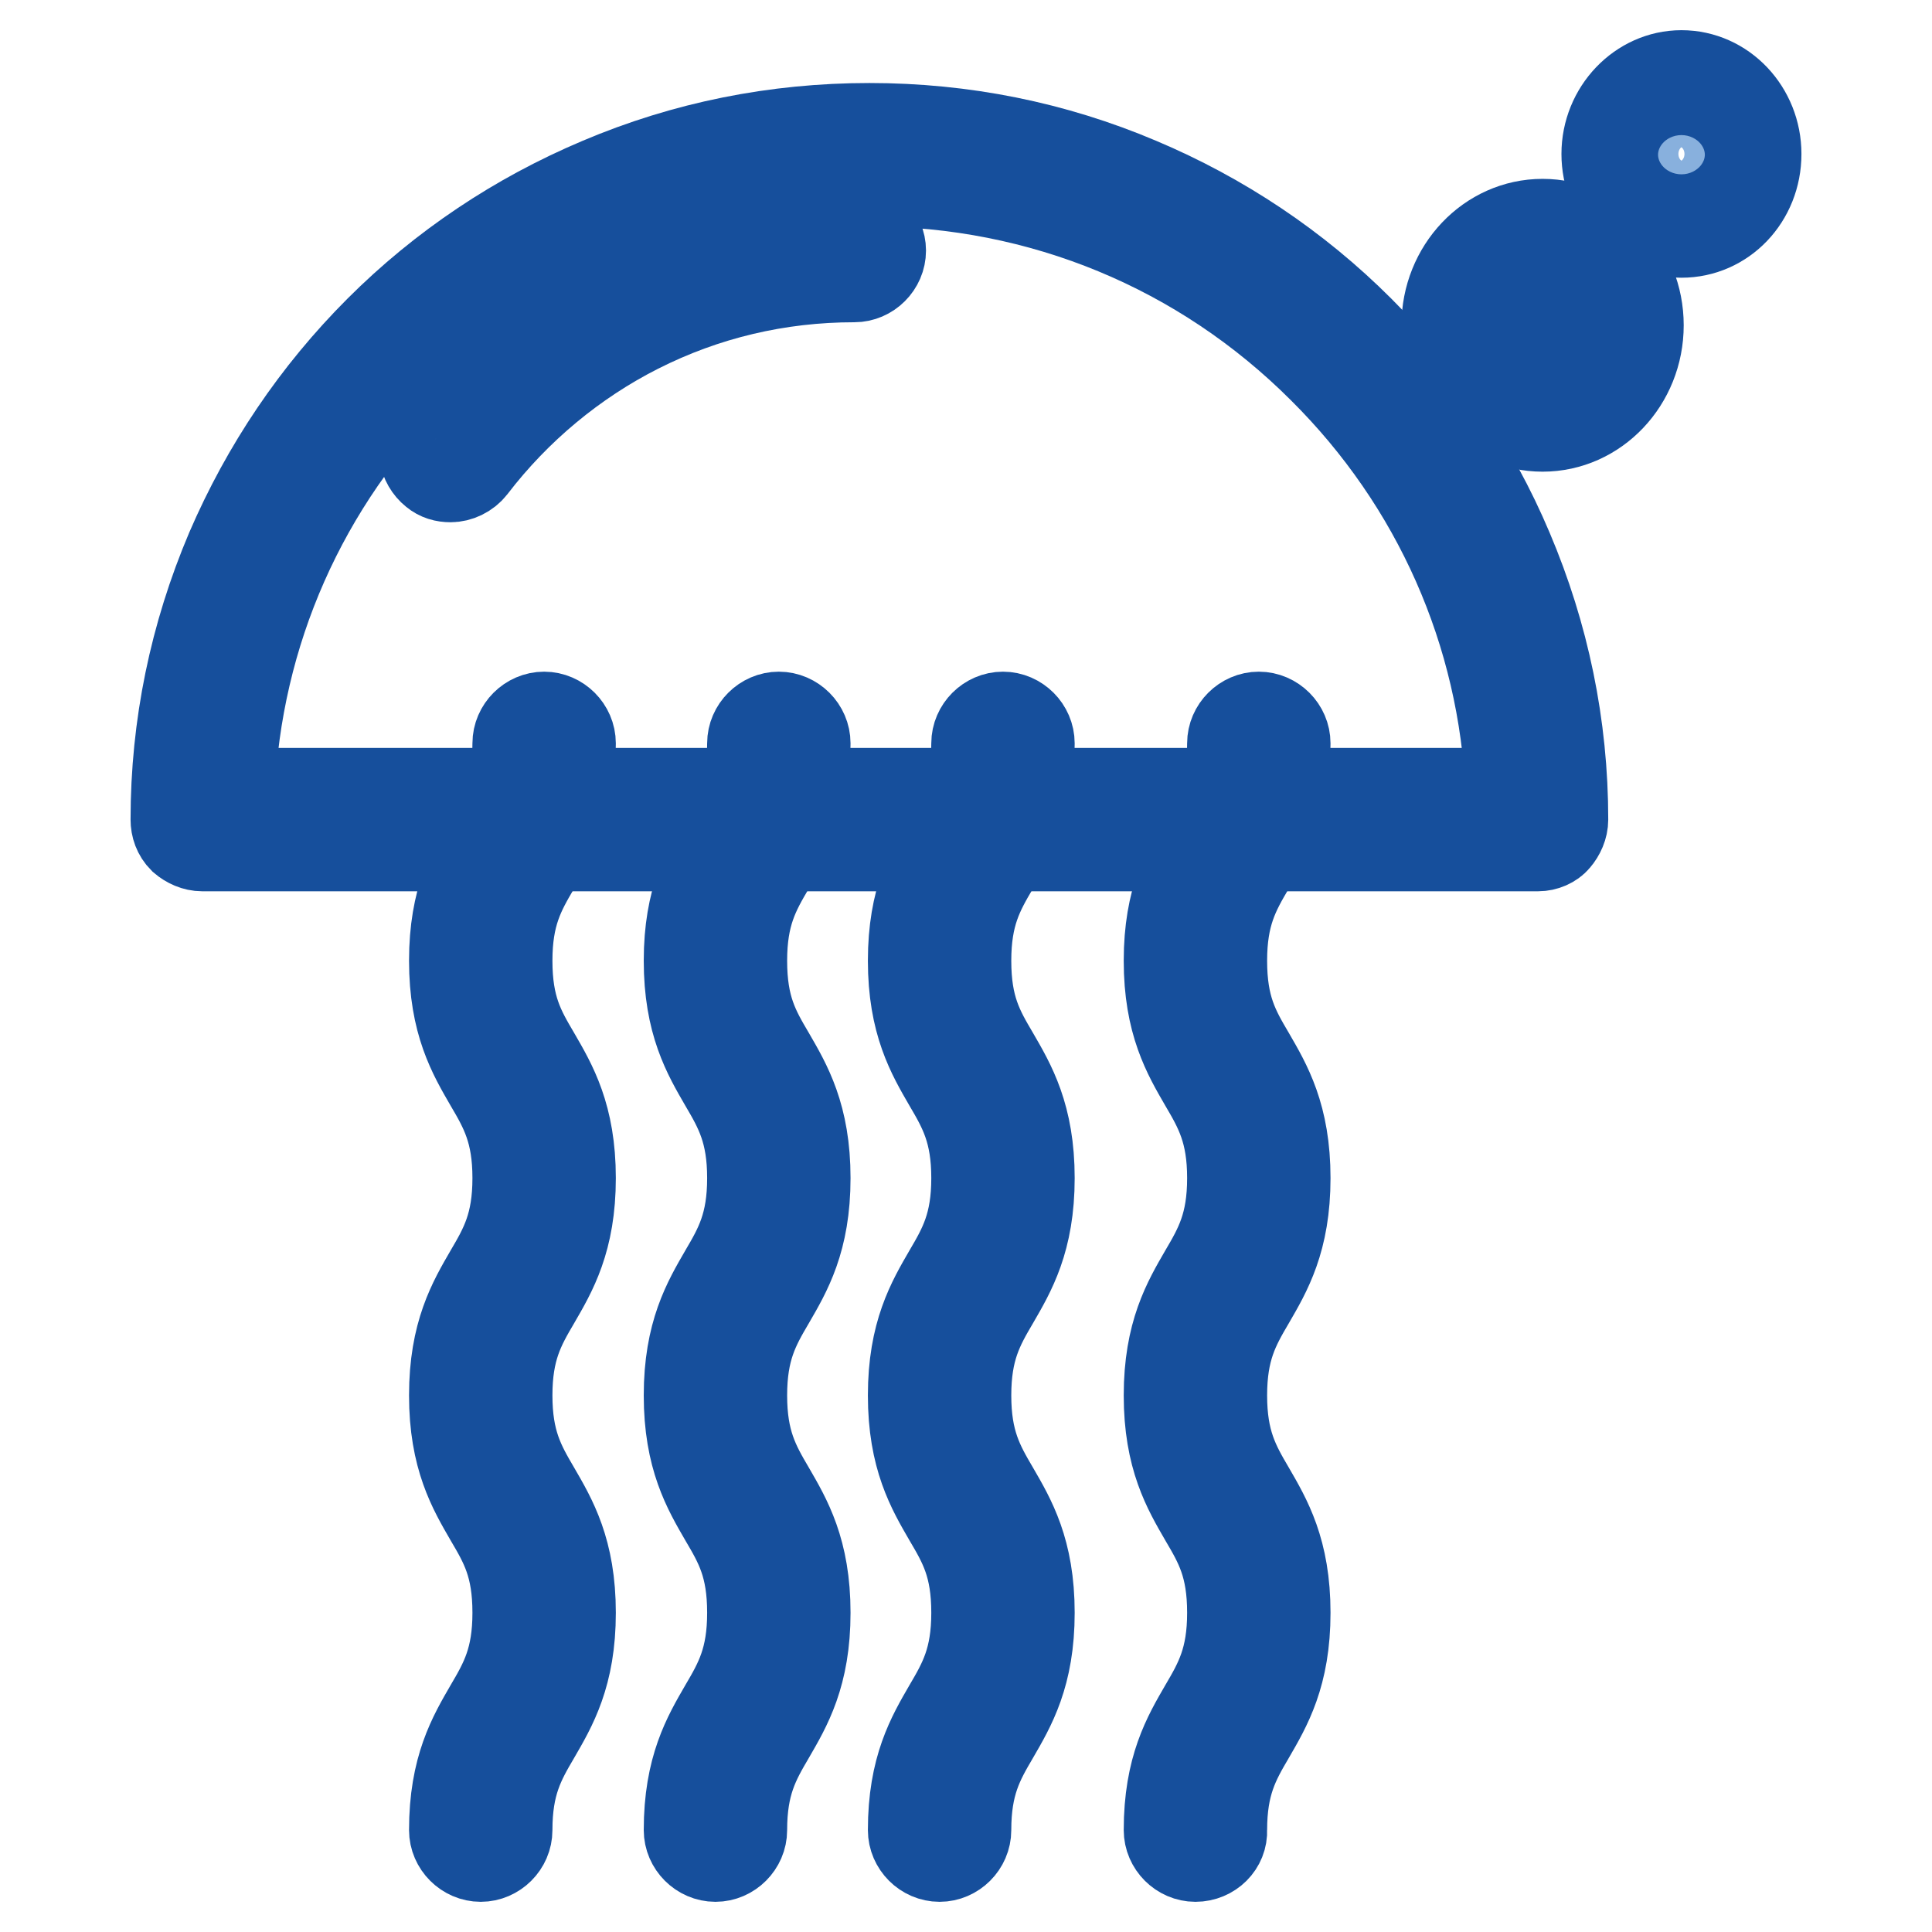
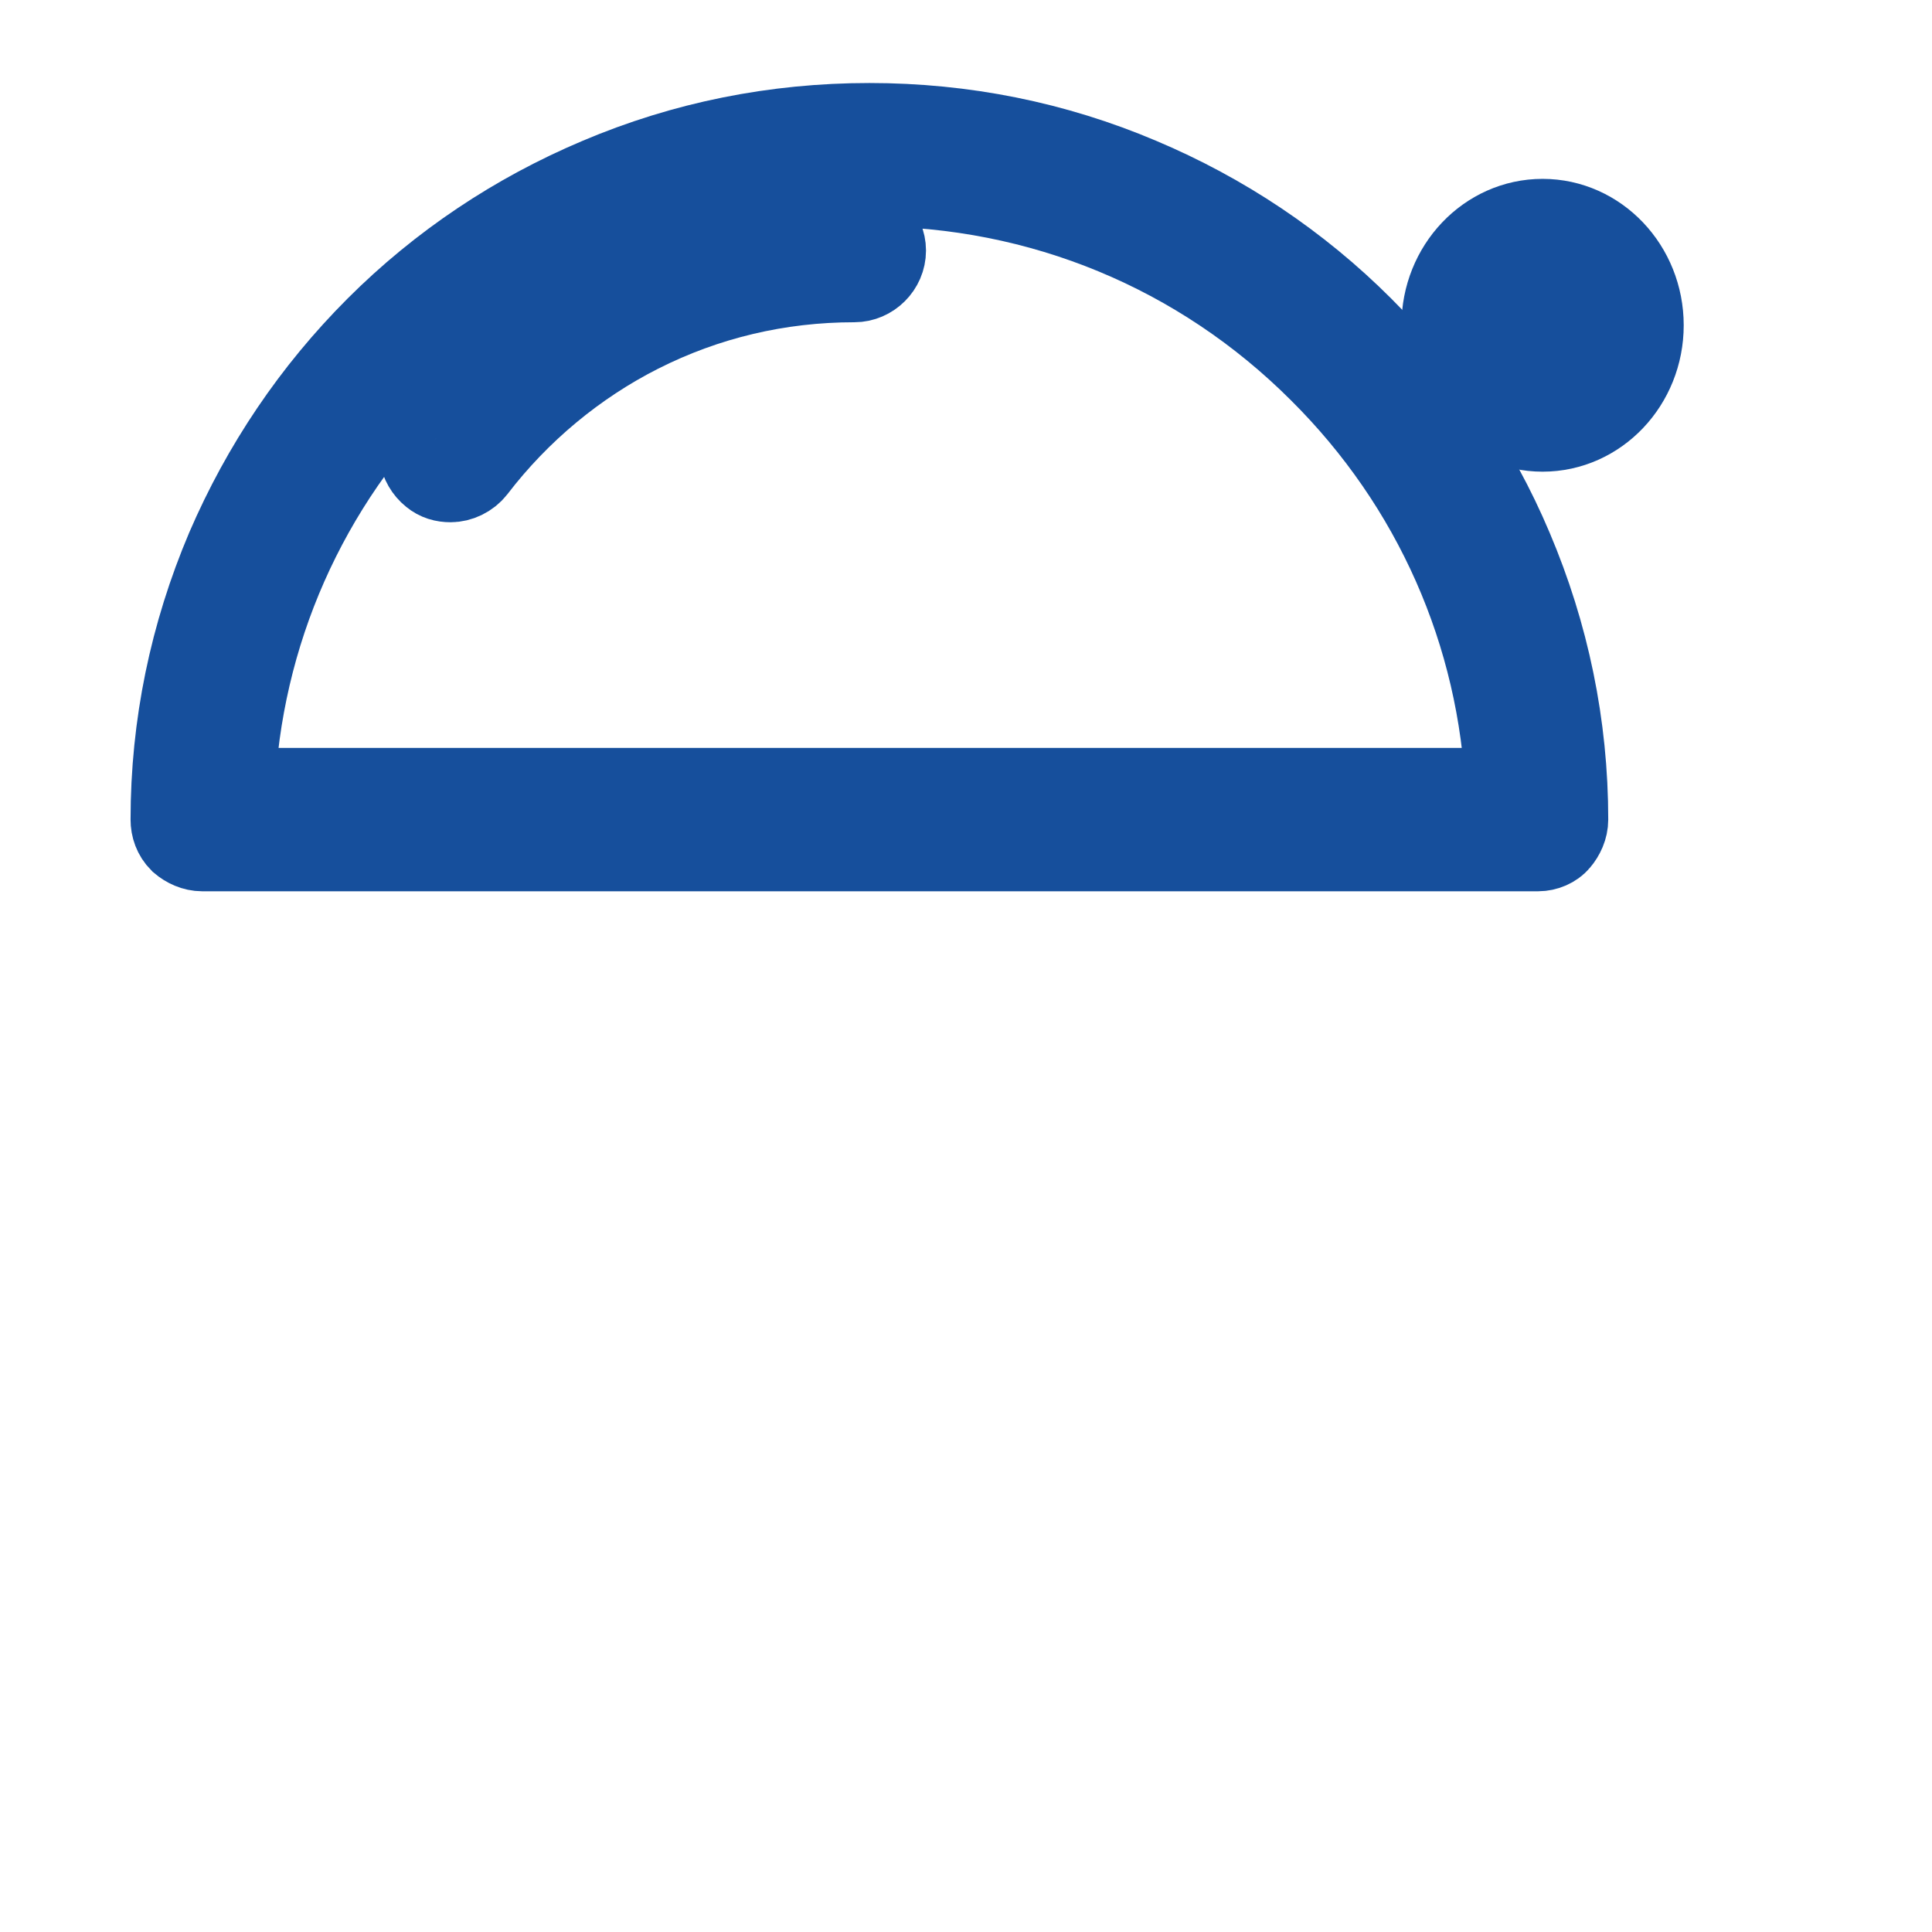
<svg xmlns="http://www.w3.org/2000/svg" version="1.1" x="0px" y="0px" viewBox="0 0 256 256" enable-background="new 0 0 256 256" xml:space="preserve">
  <g>
-     <path stroke-width="12" fill-opacity="0" stroke="#164f9c" d="M63.7,246c-1.9,0-3.5-1.6-3.5-3.5c0-8.2,2.5-12.4,4.7-16.2c2-3.4,3.7-6.4,3.7-12.6c0-6.3-1.7-9.2-3.7-12.6 c-2.2-3.8-4.7-8-4.7-16.2c0-8.2,2.5-12.4,4.7-16.2c2-3.4,3.7-6.4,3.7-12.6s-1.7-9.2-3.7-12.6c-2.2-3.8-4.7-8-4.7-16.2 c0-8.2,2.5-12.4,4.7-16.2c2-3.4,3.7-6.4,3.7-12.6c0-1.9,1.6-3.5,3.5-3.5c1.9,0,3.5,1.6,3.5,3.5c0,8.2-2.5,12.4-4.7,16.2 c-2,3.4-3.7,6.4-3.7,12.6c0,6.3,1.7,9.2,3.7,12.6c2.2,3.8,4.7,8,4.7,16.2s-2.5,12.4-4.7,16.2c-2,3.4-3.7,6.4-3.7,12.6 s1.7,9.2,3.7,12.6c2.2,3.8,4.7,8,4.7,16.2c0,8.2-2.5,12.4-4.7,16.2c-2,3.4-3.7,6.4-3.7,12.6C67.2,244.4,65.6,246,63.7,246L63.7,246 z M94.8,246c-1.9,0-3.5-1.6-3.5-3.5c0-8.2,2.5-12.4,4.7-16.2c2-3.4,3.7-6.4,3.7-12.6c0-6.3-1.7-9.2-3.7-12.6 c-2.2-3.8-4.7-8-4.7-16.2c0-8.2,2.5-12.4,4.7-16.2c2-3.4,3.7-6.4,3.7-12.6s-1.7-9.2-3.7-12.6c-2.2-3.8-4.7-8-4.7-16.2 c0-8.2,2.5-12.4,4.7-16.2c2-3.4,3.7-6.4,3.7-12.6c0-1.9,1.6-3.5,3.5-3.5s3.5,1.6,3.5,3.5c0,8.2-2.5,12.4-4.7,16.2 c-2,3.4-3.7,6.4-3.7,12.6c0,6.3,1.7,9.2,3.7,12.6c2.2,3.8,4.7,8,4.7,16.2s-2.5,12.4-4.7,16.2c-2,3.4-3.7,6.4-3.7,12.6 s1.7,9.2,3.7,12.6c2.2,3.8,4.7,8,4.7,16.2c0,8.2-2.5,12.4-4.7,16.2c-2,3.4-3.7,6.4-3.7,12.6C98.3,244.4,96.7,246,94.8,246L94.8,246 z M124.5,246c-1.9,0-3.5-1.6-3.5-3.5c0-8.2,2.5-12.4,4.7-16.2c2-3.4,3.7-6.4,3.7-12.6c0-6.3-1.7-9.2-3.7-12.6 c-2.2-3.8-4.7-8-4.7-16.2c0-8.2,2.5-12.4,4.7-16.2c2-3.4,3.7-6.4,3.7-12.6s-1.7-9.2-3.7-12.6c-2.2-3.8-4.7-8-4.7-16.2 c0-8.2,2.5-12.4,4.7-16.2c2-3.4,3.7-6.4,3.7-12.6c0-1.9,1.6-3.5,3.5-3.5c1.9,0,3.5,1.6,3.5,3.5c0,8.2-2.5,12.4-4.7,16.2 c-2,3.4-3.7,6.4-3.7,12.6c0,6.3,1.7,9.2,3.7,12.6c2.2,3.8,4.7,8,4.7,16.2s-2.5,12.4-4.7,16.2c-2,3.4-3.7,6.4-3.7,12.6 s1.7,9.2,3.7,12.6c2.2,3.8,4.7,8,4.7,16.2c0,8.2-2.5,12.4-4.7,16.2c-2,3.4-3.7,6.4-3.7,12.6C128,244.4,126.4,246,124.5,246 L124.5,246z M158.4,246c-1.9,0-3.5-1.6-3.5-3.5c0-8.2,2.5-12.4,4.7-16.2c2-3.4,3.7-6.4,3.7-12.6c0-6.3-1.7-9.2-3.7-12.6 c-2.2-3.8-4.7-8-4.7-16.2c0-8.2,2.5-12.4,4.7-16.2c2-3.4,3.7-6.4,3.7-12.6s-1.7-9.2-3.7-12.6c-2.2-3.8-4.7-8-4.7-16.2 c0-8.2,2.5-12.4,4.7-16.2c2-3.4,3.7-6.4,3.7-12.6c0-1.9,1.6-3.5,3.5-3.5c1.9,0,3.5,1.6,3.5,3.5c0,8.2-2.5,12.4-4.7,16.2 c-2,3.4-3.7,6.4-3.7,12.6c0,6.3,1.7,9.2,3.7,12.6c2.2,3.8,4.7,8,4.7,16.2s-2.5,12.4-4.7,16.2c-2,3.4-3.7,6.4-3.7,12.6 s1.7,9.2,3.7,12.6c2.2,3.8,4.7,8,4.7,16.2c0,8.2-2.5,12.4-4.7,16.2c-2,3.4-3.7,6.4-3.7,12.6C162,244.4,160.4,246,158.4,246 L158.4,246z" />
    <path stroke-width="12" fill-opacity="0" stroke="#b4c9e8" d="M203.8,108.6c-0.2-48.7-39.7-88.1-88.5-88.1c-48.7,0-88.3,39.4-88.5,88.1H203.8z" />
    <path stroke-width="12" fill-opacity="0" stroke="#164f9c" d="M203.8,112.1h-177c-0.9,0-1.8-0.4-2.5-1c-0.7-0.7-1-1.6-1-2.5c0-12.4,2.5-24.4,7.3-35.7 C35.3,62,41.9,52.2,50.3,43.8c8.4-8.4,18.3-15,29.2-19.6c11.3-4.8,23.3-7.2,35.7-7.2c12.4,0,24.4,2.4,35.7,7.2 c10.9,4.6,20.8,11.2,29.2,19.6c8.4,8.4,15.1,18.2,19.7,29.1c4.8,11.3,7.3,23.3,7.3,35.7c0,0.9-0.4,1.8-1,2.5 C205.6,111.7,204.7,112.1,203.8,112.1L203.8,112.1z M30.4,105.1h169.8c-0.9-21.3-9.7-41.2-24.9-56.3c-16-16-37.3-24.8-60-24.8 c-22.6,0-44,8.8-60,24.8C40.1,63.9,31.3,83.8,30.4,105.1L30.4,105.1z" />
    <path stroke-width="12" fill-opacity="0" stroke="#164f9c" d="M59.7,63.2c-0.8,0-1.5-0.2-2.1-0.7c-1.5-1.2-1.9-3.4-0.7-4.9c6.5-8.5,14.9-15.5,24.4-20.3 c9.9-5,20.7-7.6,31.9-7.6c1.9,0,3.5,1.6,3.5,3.5c0,1.9-1.6,3.5-3.5,3.5c-10.1,0-19.8,2.3-28.7,6.8c-8.5,4.3-16.1,10.6-22,18.3 C61.8,62.7,60.7,63.2,59.7,63.2z" />
    <path stroke-width="12" fill-opacity="0" stroke="#88b0dd" d="M195.2,43.1c0,5.5,4.1,9.9,9.2,9.9s9.2-4.4,9.2-9.9s-4.1-9.9-9.2-9.9S195.2,37.6,195.2,43.1z" />
    <path stroke-width="12" fill-opacity="0" stroke="#164f9c" d="M204.4,56.5c-7,0-12.7-6-12.7-13.4s5.7-13.4,12.7-13.4s12.7,6,12.7,13.4S211.4,56.5,204.4,56.5z  M204.4,36.7c-3.1,0-5.7,2.9-5.7,6.4c0,3.5,2.6,6.4,5.7,6.4c3.1,0,5.7-2.9,5.7-6.4C210.1,39.5,207.5,36.7,204.4,36.7z" />
-     <path stroke-width="12" fill-opacity="0" stroke="#88b0dd" d="M216.4,20.4c0,3.8,2.9,6.9,6.4,6.9c3.5,0,6.4-3.1,6.4-6.9c0,0,0,0,0,0c0-3.8-2.9-6.9-6.4-6.9 S216.4,16.6,216.4,20.4C216.4,20.4,216.4,20.4,216.4,20.4z" />
-     <path stroke-width="12" fill-opacity="0" stroke="#164f9c" d="M222.8,30.8c-5.5,0-9.9-4.7-9.9-10.4c0-5.7,4.5-10.4,9.9-10.4c5.5,0,9.9,4.7,9.9,10.4 C232.7,26.2,228.3,30.8,222.8,30.8z M222.8,17.1c-1.6,0-2.9,1.5-2.9,3.4c0,1.9,1.3,3.4,2.9,3.4c1.6,0,2.9-1.5,2.9-3.4 C225.7,18.6,224.4,17.1,222.8,17.1z" />
  </g>
</svg>